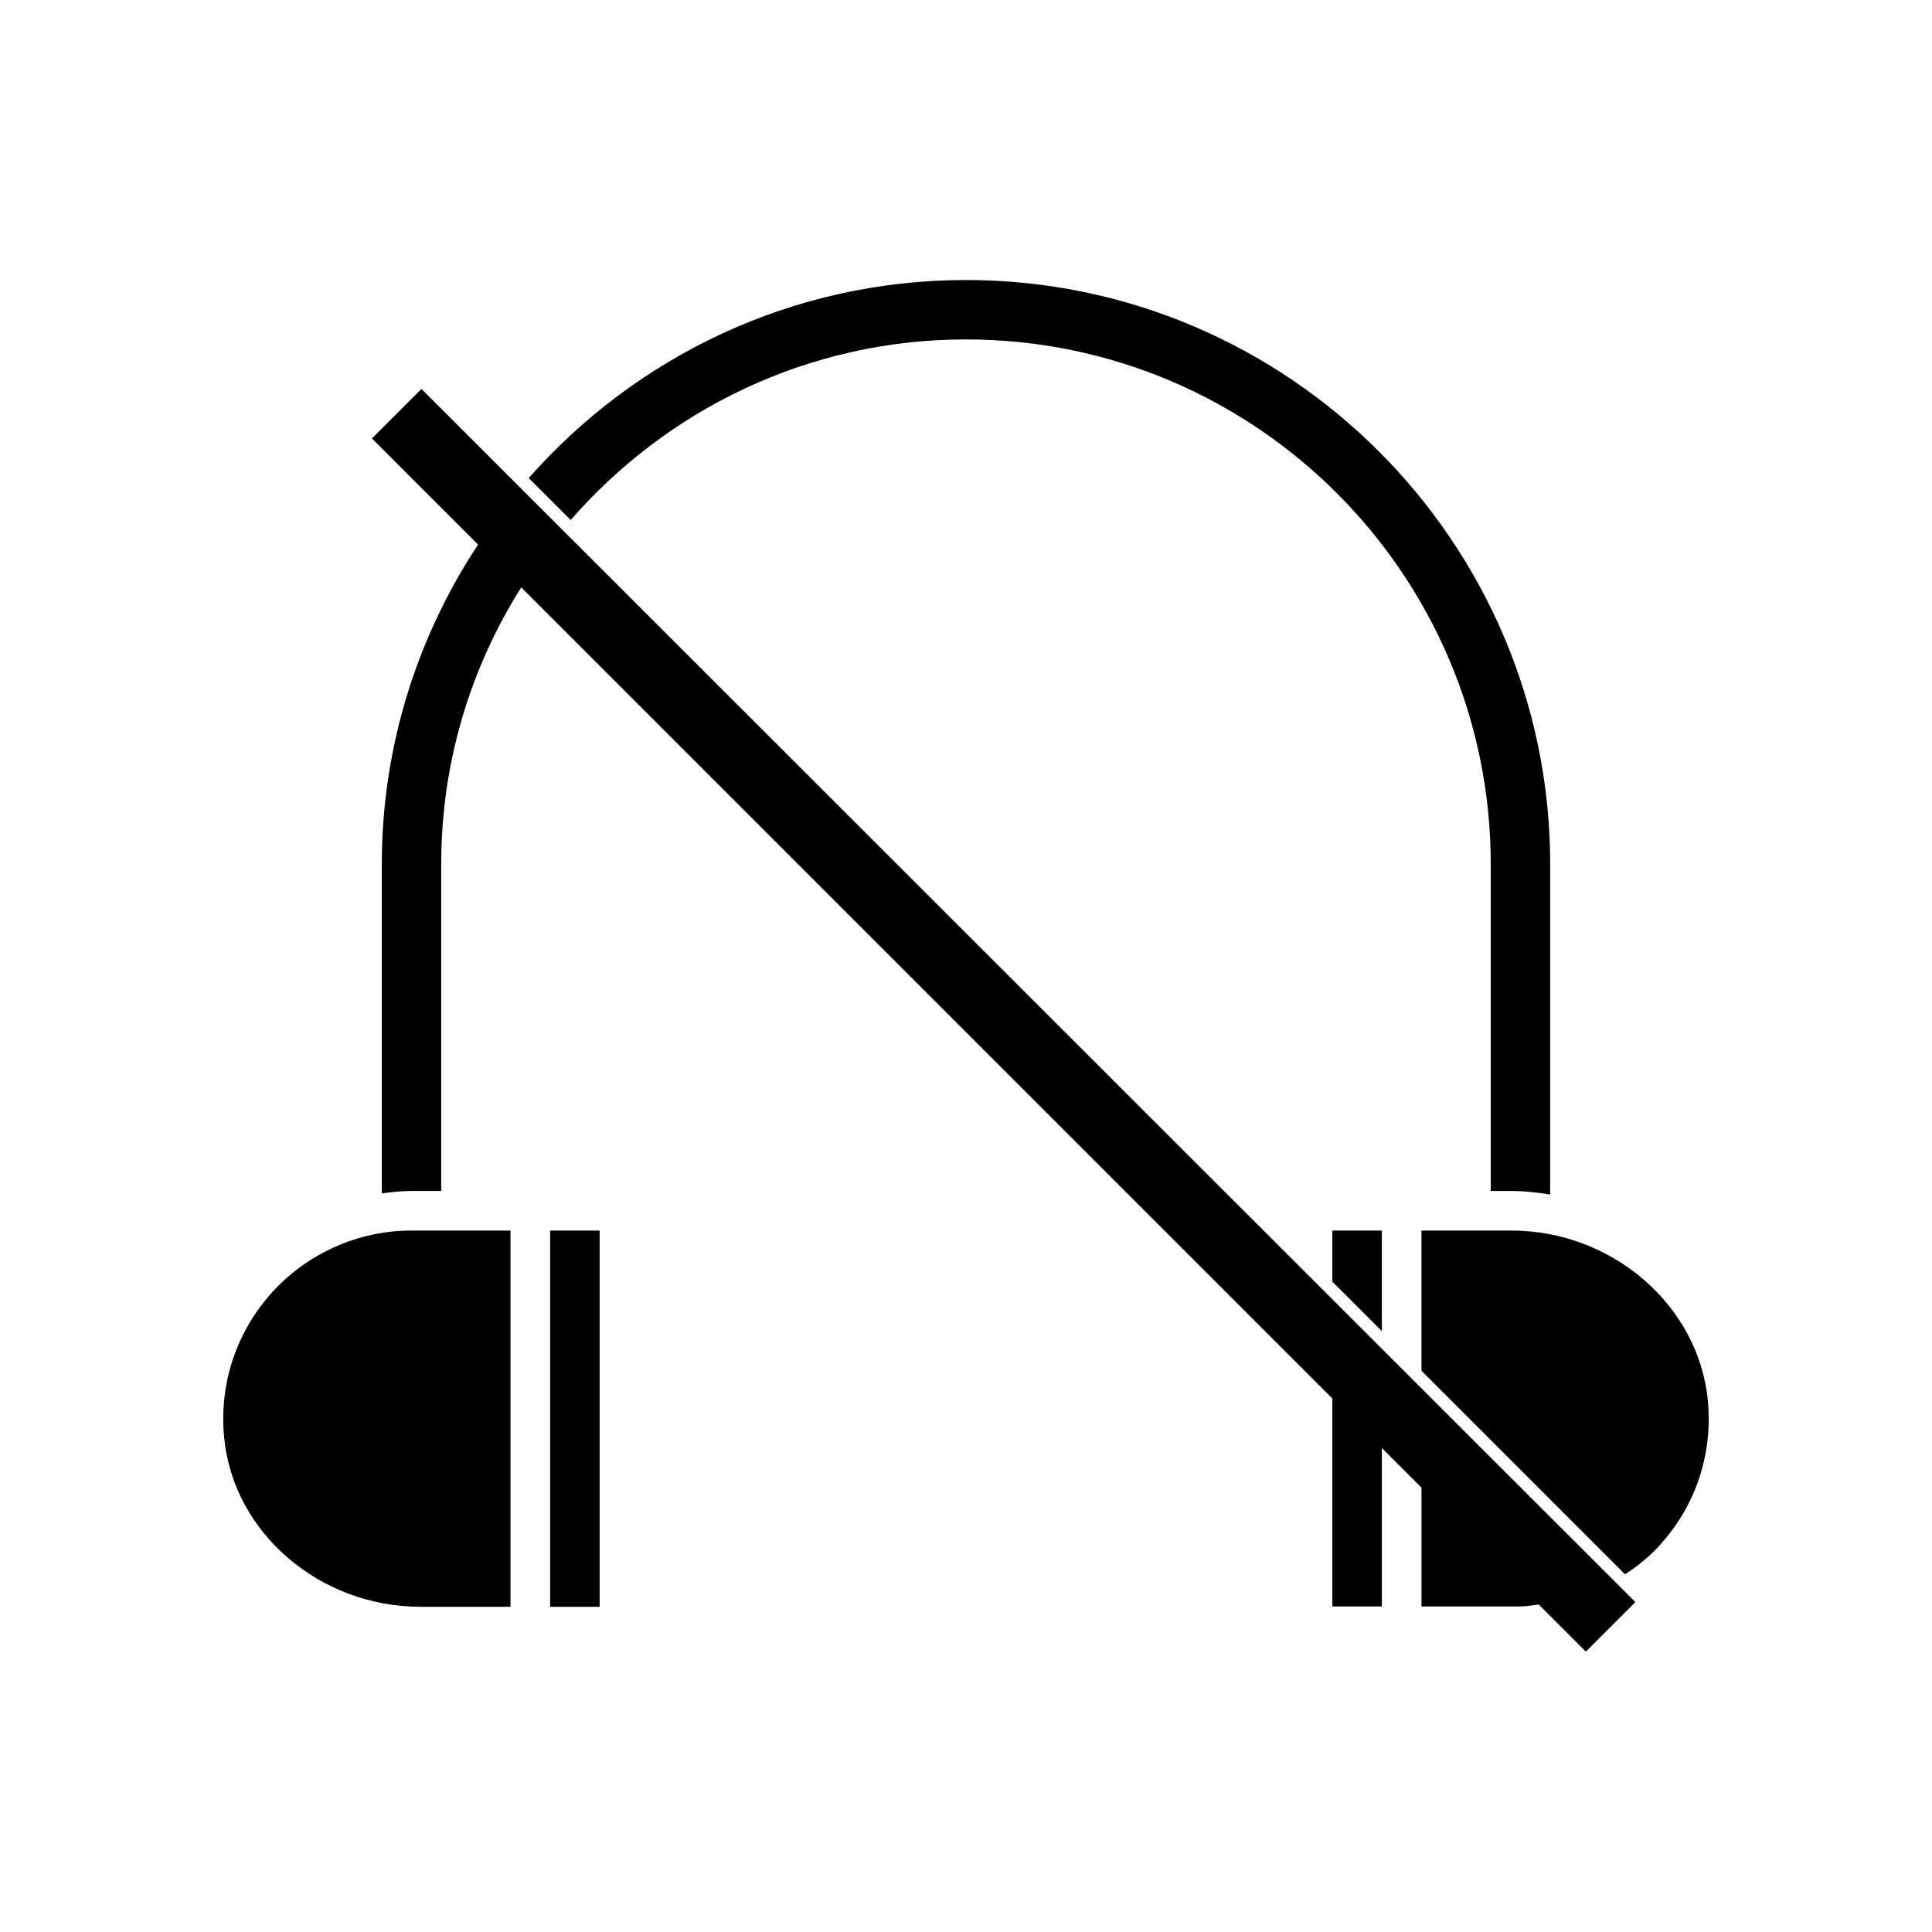
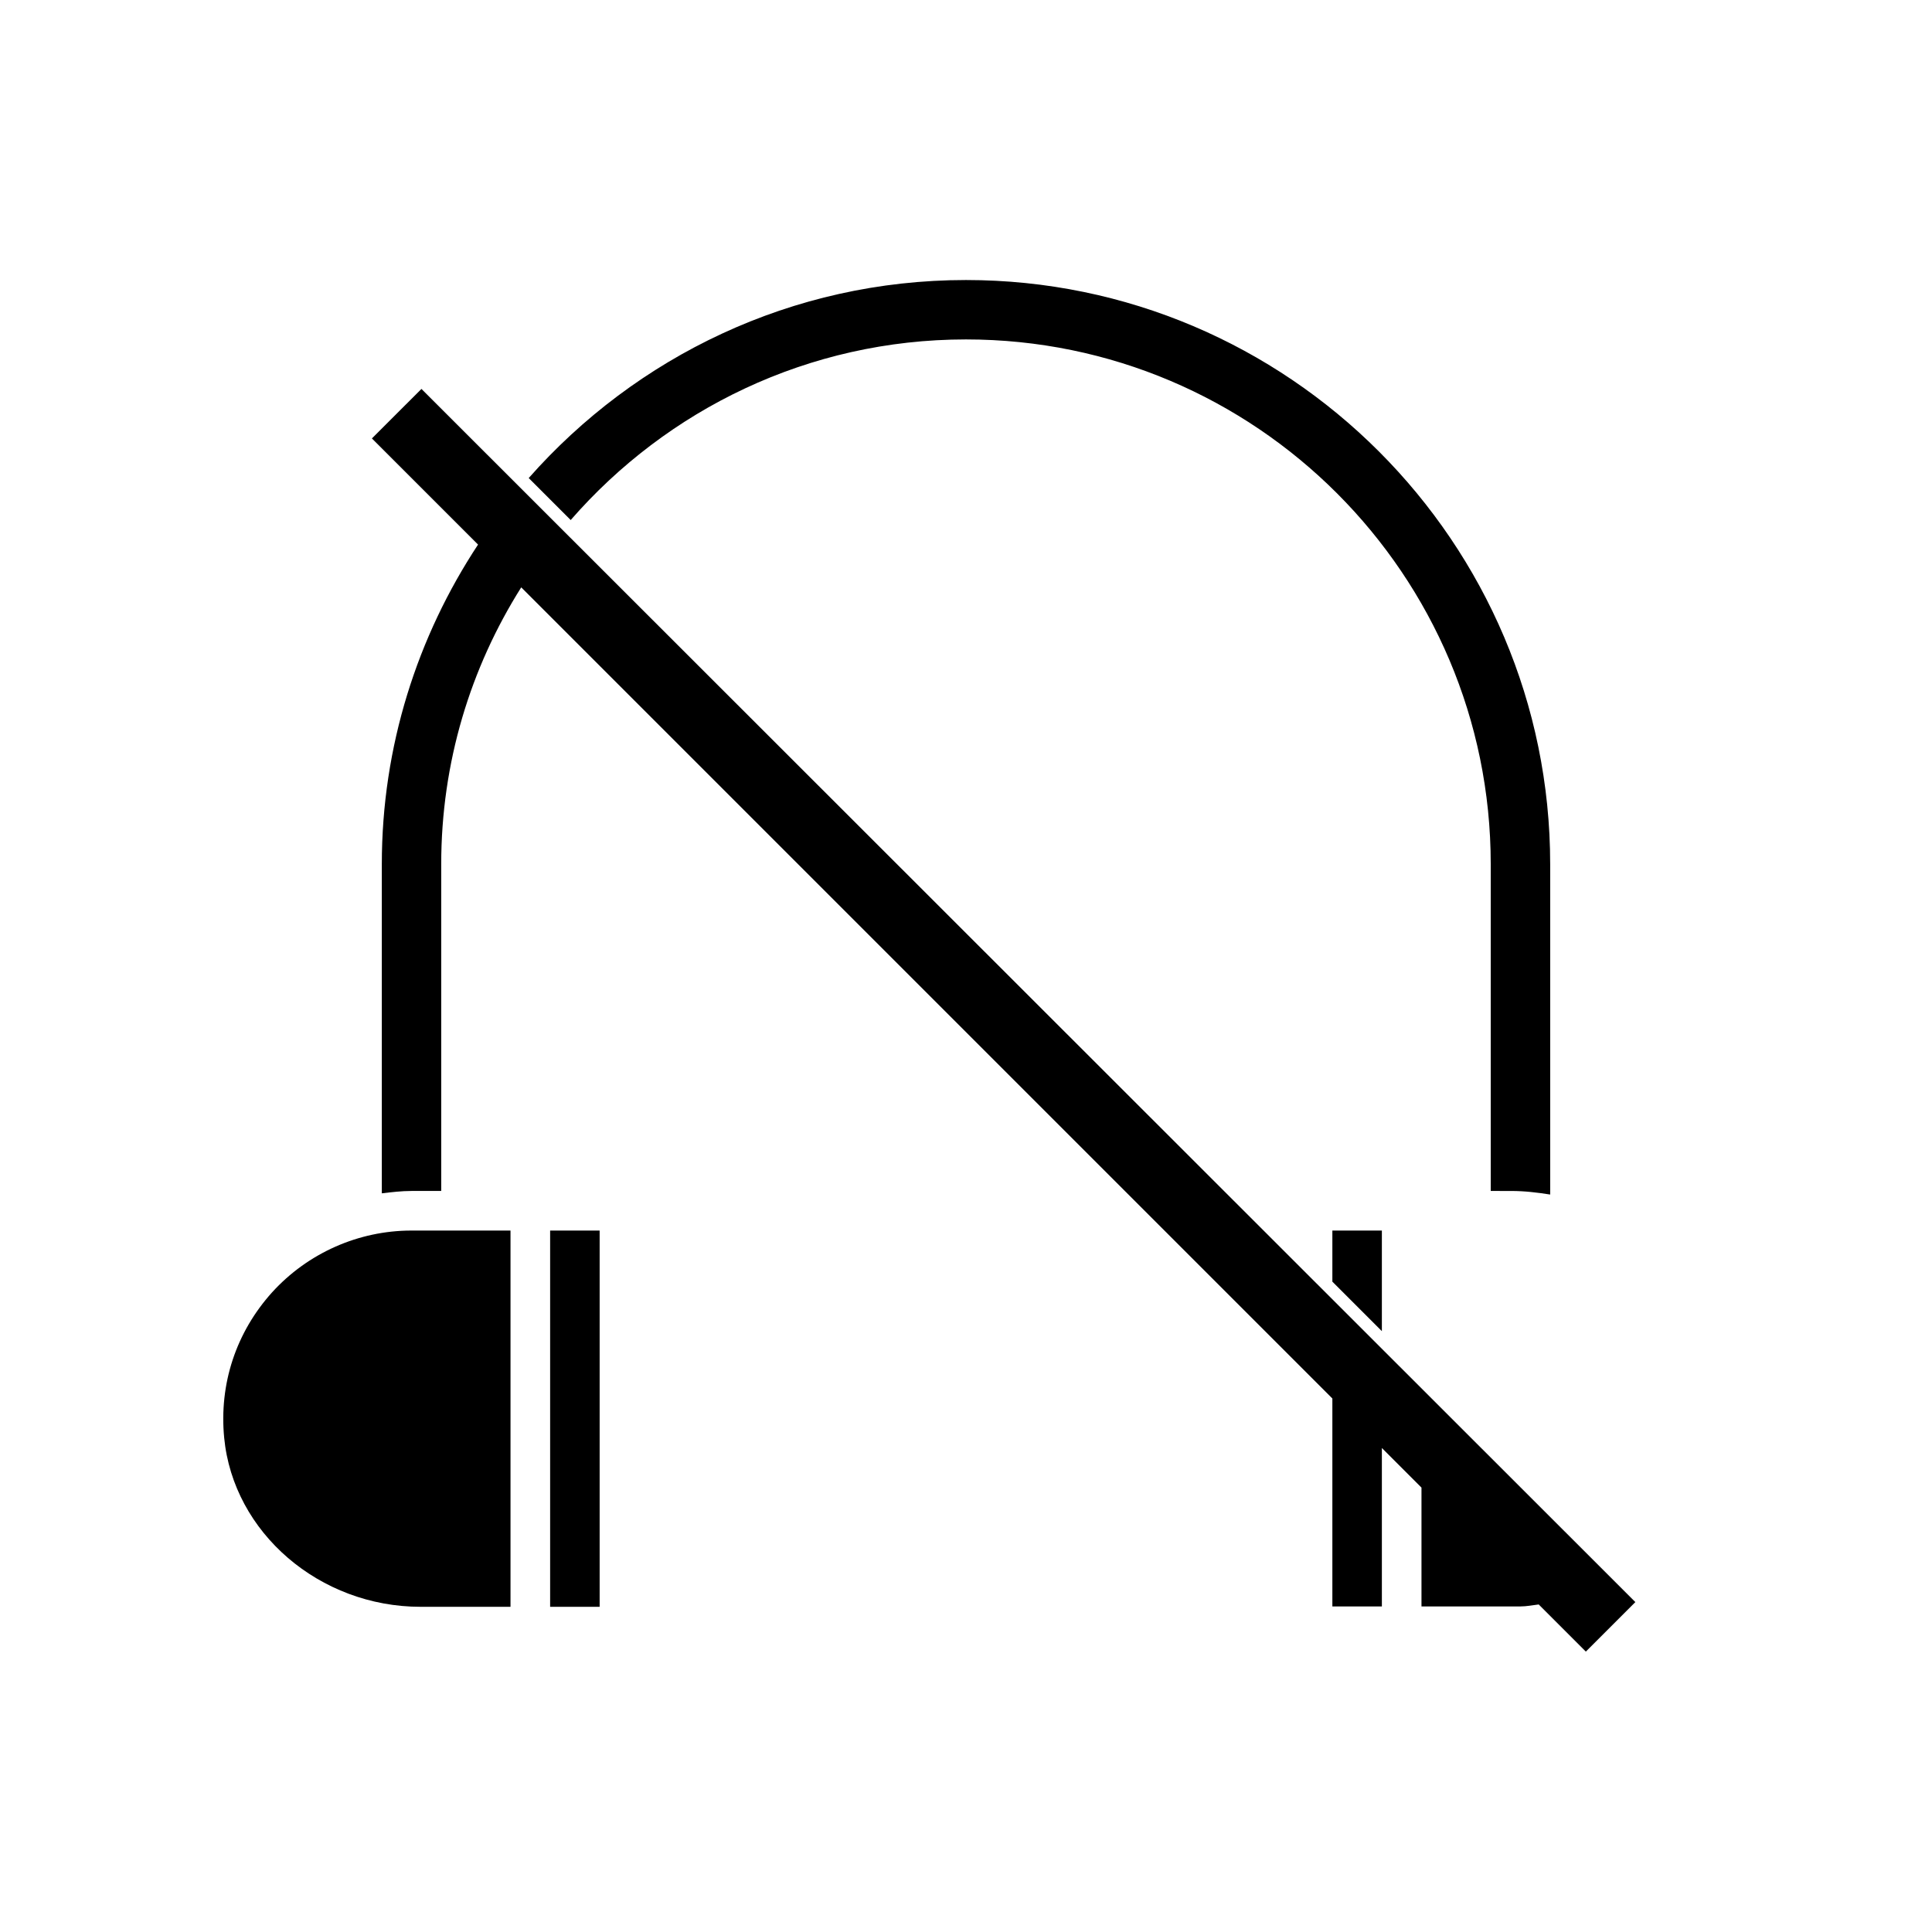
<svg xmlns="http://www.w3.org/2000/svg" fill="#000000" width="800px" height="800px" version="1.1" viewBox="144 144 512 512">
  <g>
    <path d="m544.53 459.62c3.57 0 6.926 0.418 10.285 0.945v-87.535c0-85.332-69.484-154.82-154.82-154.82-46.184 0-87.535 20.363-115.88 52.48l11.125 11.125c25.504-29.285 62.977-47.863 104.75-47.863 76.727 0 139.07 62.348 139.07 139.07v86.594z" />
    <path d="m279.29 569.82v-99.711h-26.238c-14.066 0-27.5 5.984-36.945 16.375-9.551 10.602-14.066 24.246-12.699 38.52 2.414 25.191 25.297 44.816 52.059 44.816z" />
    <path d="m289.79 470.11h13.121v99.711h-13.121z" />
-     <path d="m544.53 470.11h-23.824v37.156l53.949 53.949c3.359-2.203 6.508-4.723 9.238-7.766 9.551-10.496 14.066-24.246 12.699-38.414-2.519-25.195-25.402-44.926-52.062-44.926z" />
    <path d="m497.09 483.65 13.121 13.121v-26.66h-13.121z" />
    <path d="m242.56 260.19 28.129 28.129c-16.059 24.352-25.504 53.426-25.504 84.703v87.223c2.625-0.316 5.246-0.629 7.871-0.629h7.871v-86.594c0-26.977 7.766-52.059 21.203-73.367l214.96 214.96v55.105h13.121v-41.984l10.496 10.496v31.488h26.238c1.574 0 3.148-0.316 4.828-0.523l12.492 12.492 13.121-13.121-321.7-321.5z" />
  </g>
</svg>